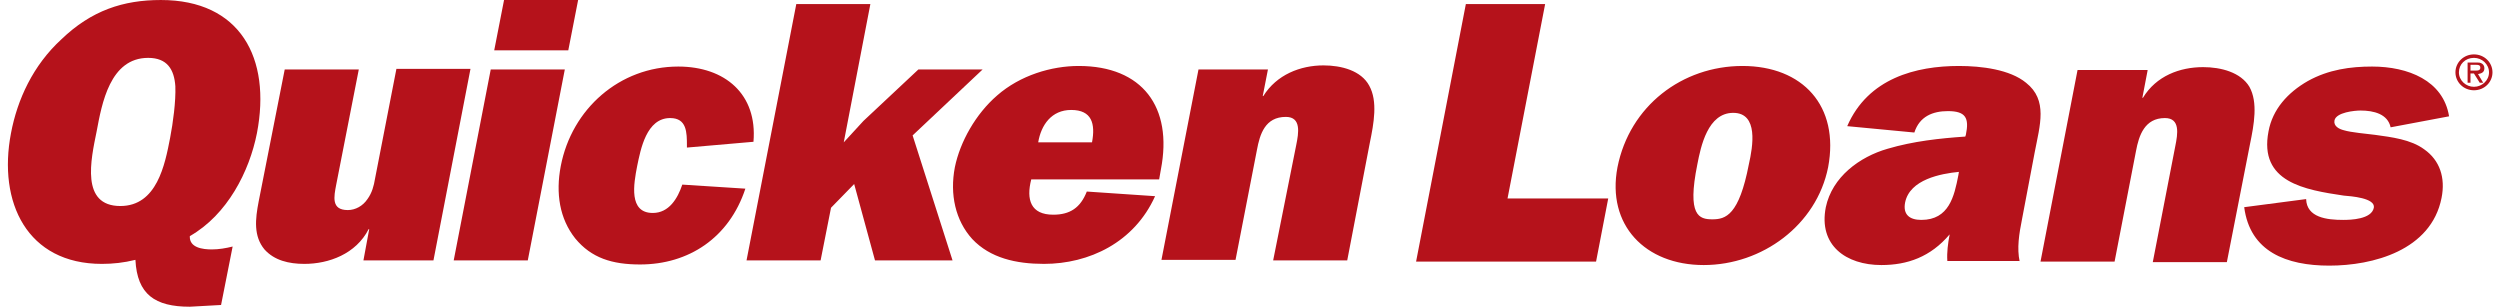
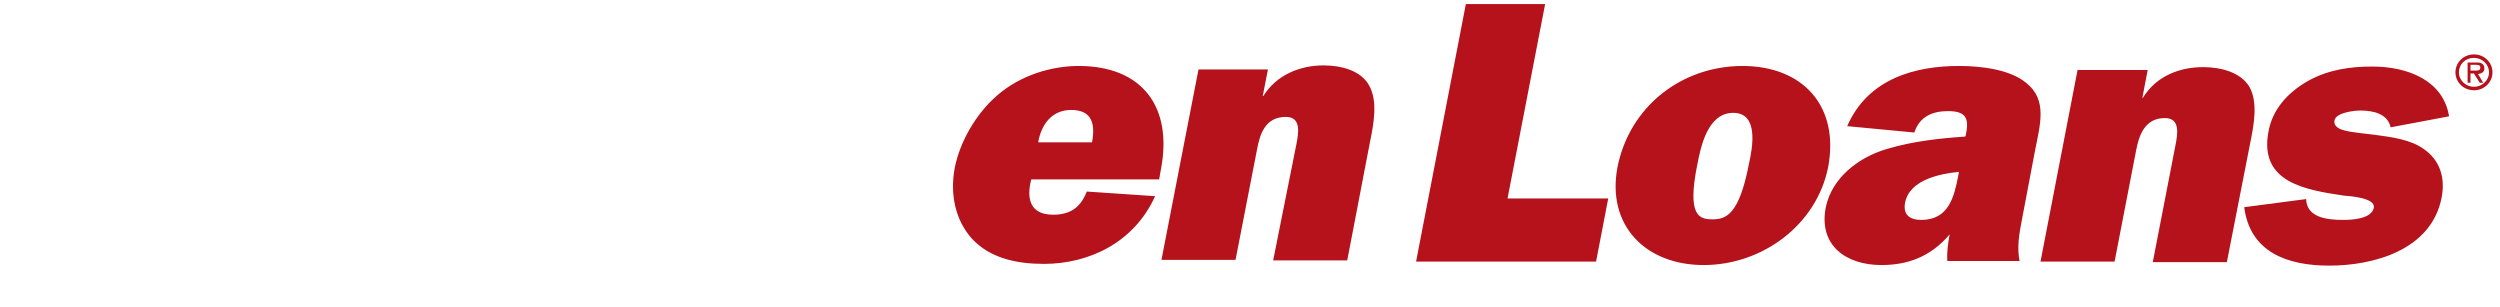
<svg xmlns="http://www.w3.org/2000/svg" class="c-Masthead__image" viewBox="0 0 432 53">
  <title>Quicken Loans</title>
  <g fill="#B5121B">
-     <path d="M1.9 23C-.4 35 4.7 45.6 17.6 45.6c1.9 0 3.8-.2 5.8-.7.3 6 3.4 8.1 9.4 8.1l5.4-.3 2-10.1c-1.2.3-2.4.5-3.6.5-1.6 0-3.9-.3-3.8-2.3 6.5-3.7 10.3-11.2 11.6-17.8 2.5-13-2.9-23-16.6-23-6.5 0-12 1.8-17.2 6.8C5.7 11.3 3 17.2 1.9 23m18.9 12.6c-6.9 0-5.1-8-4.1-12.9.9-4.8 2.3-12.7 8.9-12.7 3.3 0 4.5 2 4.7 4.9.1 2.6-.4 6.3-.9 8.9-.9 4.7-2.3 11.8-8.6 11.8m42 9.4l1-5.4h-.1c-2.2 4.3-6.9 6-11.1 6-2.7 0-5.2-.6-6.9-2.5-1.9-2.3-1.6-5.2-1-8.3L49.2 12H62l-3.9 19.9c-.4 2.1-.9 4.4 2 4.4 1.3 0 2.6-.7 3.4-1.9.8-1.1 1.1-2.3 1.3-3.5l3.7-19h12.8L74.9 45H62.8zM98.2 8.7H85.4L87.1 0h12.8l-1.7 8.7zm-7 36.3H78.4l6.4-33h12.8l-6.4 33zm37.6-12.4c-2.8 8.5-9.8 13.1-18.2 13.1-4.8 0-8.4-1.1-11.2-4.5-2.7-3.4-3.4-7.8-2.5-12.5 1.9-9.9 10.2-17.2 20.3-17.2 8.1 0 13.7 4.8 13 13l-11.5 1v-.3c0-2.3 0-4.8-2.9-4.8-4.1 0-5.1 5.4-5.7 8.3-.6 3.1-1.5 8.1 2.7 8.1 2.8 0 4.3-2.5 5.1-4.9l10.9.7zm28.9-9.2l6.9 21.6h-13.4l-3.6-13.2-4 4.1-1.8 9.1H129L137.6.7h12.8l-4.6 23.9 3.4-3.7 9.5-8.9h11.1" />
    <path d="M187.8 33.1c-1.1 2.8-2.9 4-5.8 4-3.9 0-4.7-2.6-3.8-6.1h22.1l.3-1.7c2.1-10.8-3.2-17.9-14.2-17.9-4.7 0-10.1 1.6-14.1 5.1-3.7 3.2-6.4 8-7.3 12.4-.9 4.7.1 9.2 3 12.4 3.1 3.3 7.6 4.3 12.4 4.3 7.8 0 15.6-3.7 19.2-11.7l-11.8-.8zm-8.4-8.5c.5-3 2.3-5.6 5.7-5.6 3.6 0 4.2 2.4 3.6 5.6h-9.3zM219.1 12l-.9 4.6h.1c2.3-3.7 6.4-5.3 10.4-5.3 3.1 0 6.5.9 7.9 3.5 1.5 2.7.8 6.5.1 9.9L232.8 45H220l4-20c.4-2 .9-4.8-1.8-4.8-3.6 0-4.5 3-5 5.7l-3.7 19h-12.8l6.4-32.9h12zm56.7 33.2h-31.1L253.3.7H267l-6.5 33.6h17.4m23.2-22.9c-10.4 0-19.5 6.9-21.6 17.5-1.9 10 4.8 16.9 14.9 16.9 10.1 0 19.5-6.9 21.5-16.9 2-10.6-4.4-17.5-14.8-17.5m-1.6 8.1c4.4 0 3.4 5.8 2.7 8.9-1.7 8.8-4 9.5-6.3 9.5s-4.4-.6-2.6-9.5c.6-3.1 1.8-8.9 6.2-8.9M349 45.2c-.5-2.3-.1-4.8.4-7.3l2.2-11.6c.9-4.7 2.3-9-1.5-12-2.8-2.3-7.7-2.9-11.6-2.9-7.4 0-15.7 2.1-19.3 10.4l11.6 1.1c.9-2.8 3.2-3.7 5.8-3.7 3.1 0 3.7 1.2 3.1 4.1l-.1.3c-4.4.3-9 .8-13.4 2.1-4.9 1.4-9.6 4.9-10.7 10.1-1.3 6.6 3.5 10 9.6 10 4.5 0 8.5-1.4 11.8-5.3-.3 1.6-.5 3.1-.4 4.6H349zm-10.6-14.9c-.7 3.6-1.6 7.7-6.4 7.7-2 0-3.2-.9-2.8-3 .8-4 6.2-5 9.3-5.3l-.1.6zm32.7-18.1l-.9 4.7h.1c2.3-3.8 6.4-5.3 10.4-5.3 3.1 0 6.5.9 8 3.4 1.5 2.7.8 6.5.1 9.9l-4 20.4H372l3.9-20.1c.4-2 .9-4.8-1.8-4.8-3.5 0-4.5 3-5 5.7l-3.7 19.1h-12.8l6.4-33.1h12.1zm27.4 22.2c.1 3.2 3.6 3.6 6.4 3.6 1.3 0 4.9-.1 5.3-2.1.3-1.7-4-2-5.2-2.1-6.7-1-14.7-2.3-13-11.1.7-3.8 3.3-6.7 6.8-8.7 3.6-2 7.4-2.5 11.1-2.5 6.2 0 12.3 2.4 13.3 8.6L413.1 22c-.5-2.3-2.9-2.9-5.2-2.9-1 0-4.2.3-4.5 1.7-.2 1 .8 1.5 1.6 1.7 1.3.4 3.9.6 5.4.8 2.9.4 6.2.8 8.5 2.5 2.7 1.9 3.7 4.9 3 8.4-1.8 9.1-11.9 11.7-19.4 11.7-7.4 0-13.7-2.4-14.7-10.1l10.7-1.4zm28.9-22.2c.5 0 1.2.1 1.2-.5 0-.5-.4-.5-.8-.5h-.9v1h.5zm1.7 2.1h-.6l-1-1.6h-.6v1.6h-.5v-3.5h1.6c.3 0 .6 0 .9.2.3.2.4.5.4.8 0 .7-.5.9-1.1 1l.9 1.5zm-4.2-1.8c0 1.4 1.2 2.5 2.6 2.5 1.4 0 2.6-1.1 2.6-2.5s-1.2-2.5-2.6-2.5c-1.5 0-2.6 1.1-2.6 2.5m-.6 0c0-1.7 1.4-3.1 3.2-3.1 1.8 0 3.2 1.4 3.2 3.1 0 1.7-1.4 3.1-3.2 3.1-1.8 0-3.2-1.4-3.2-3.1" />
  </g>
</svg>